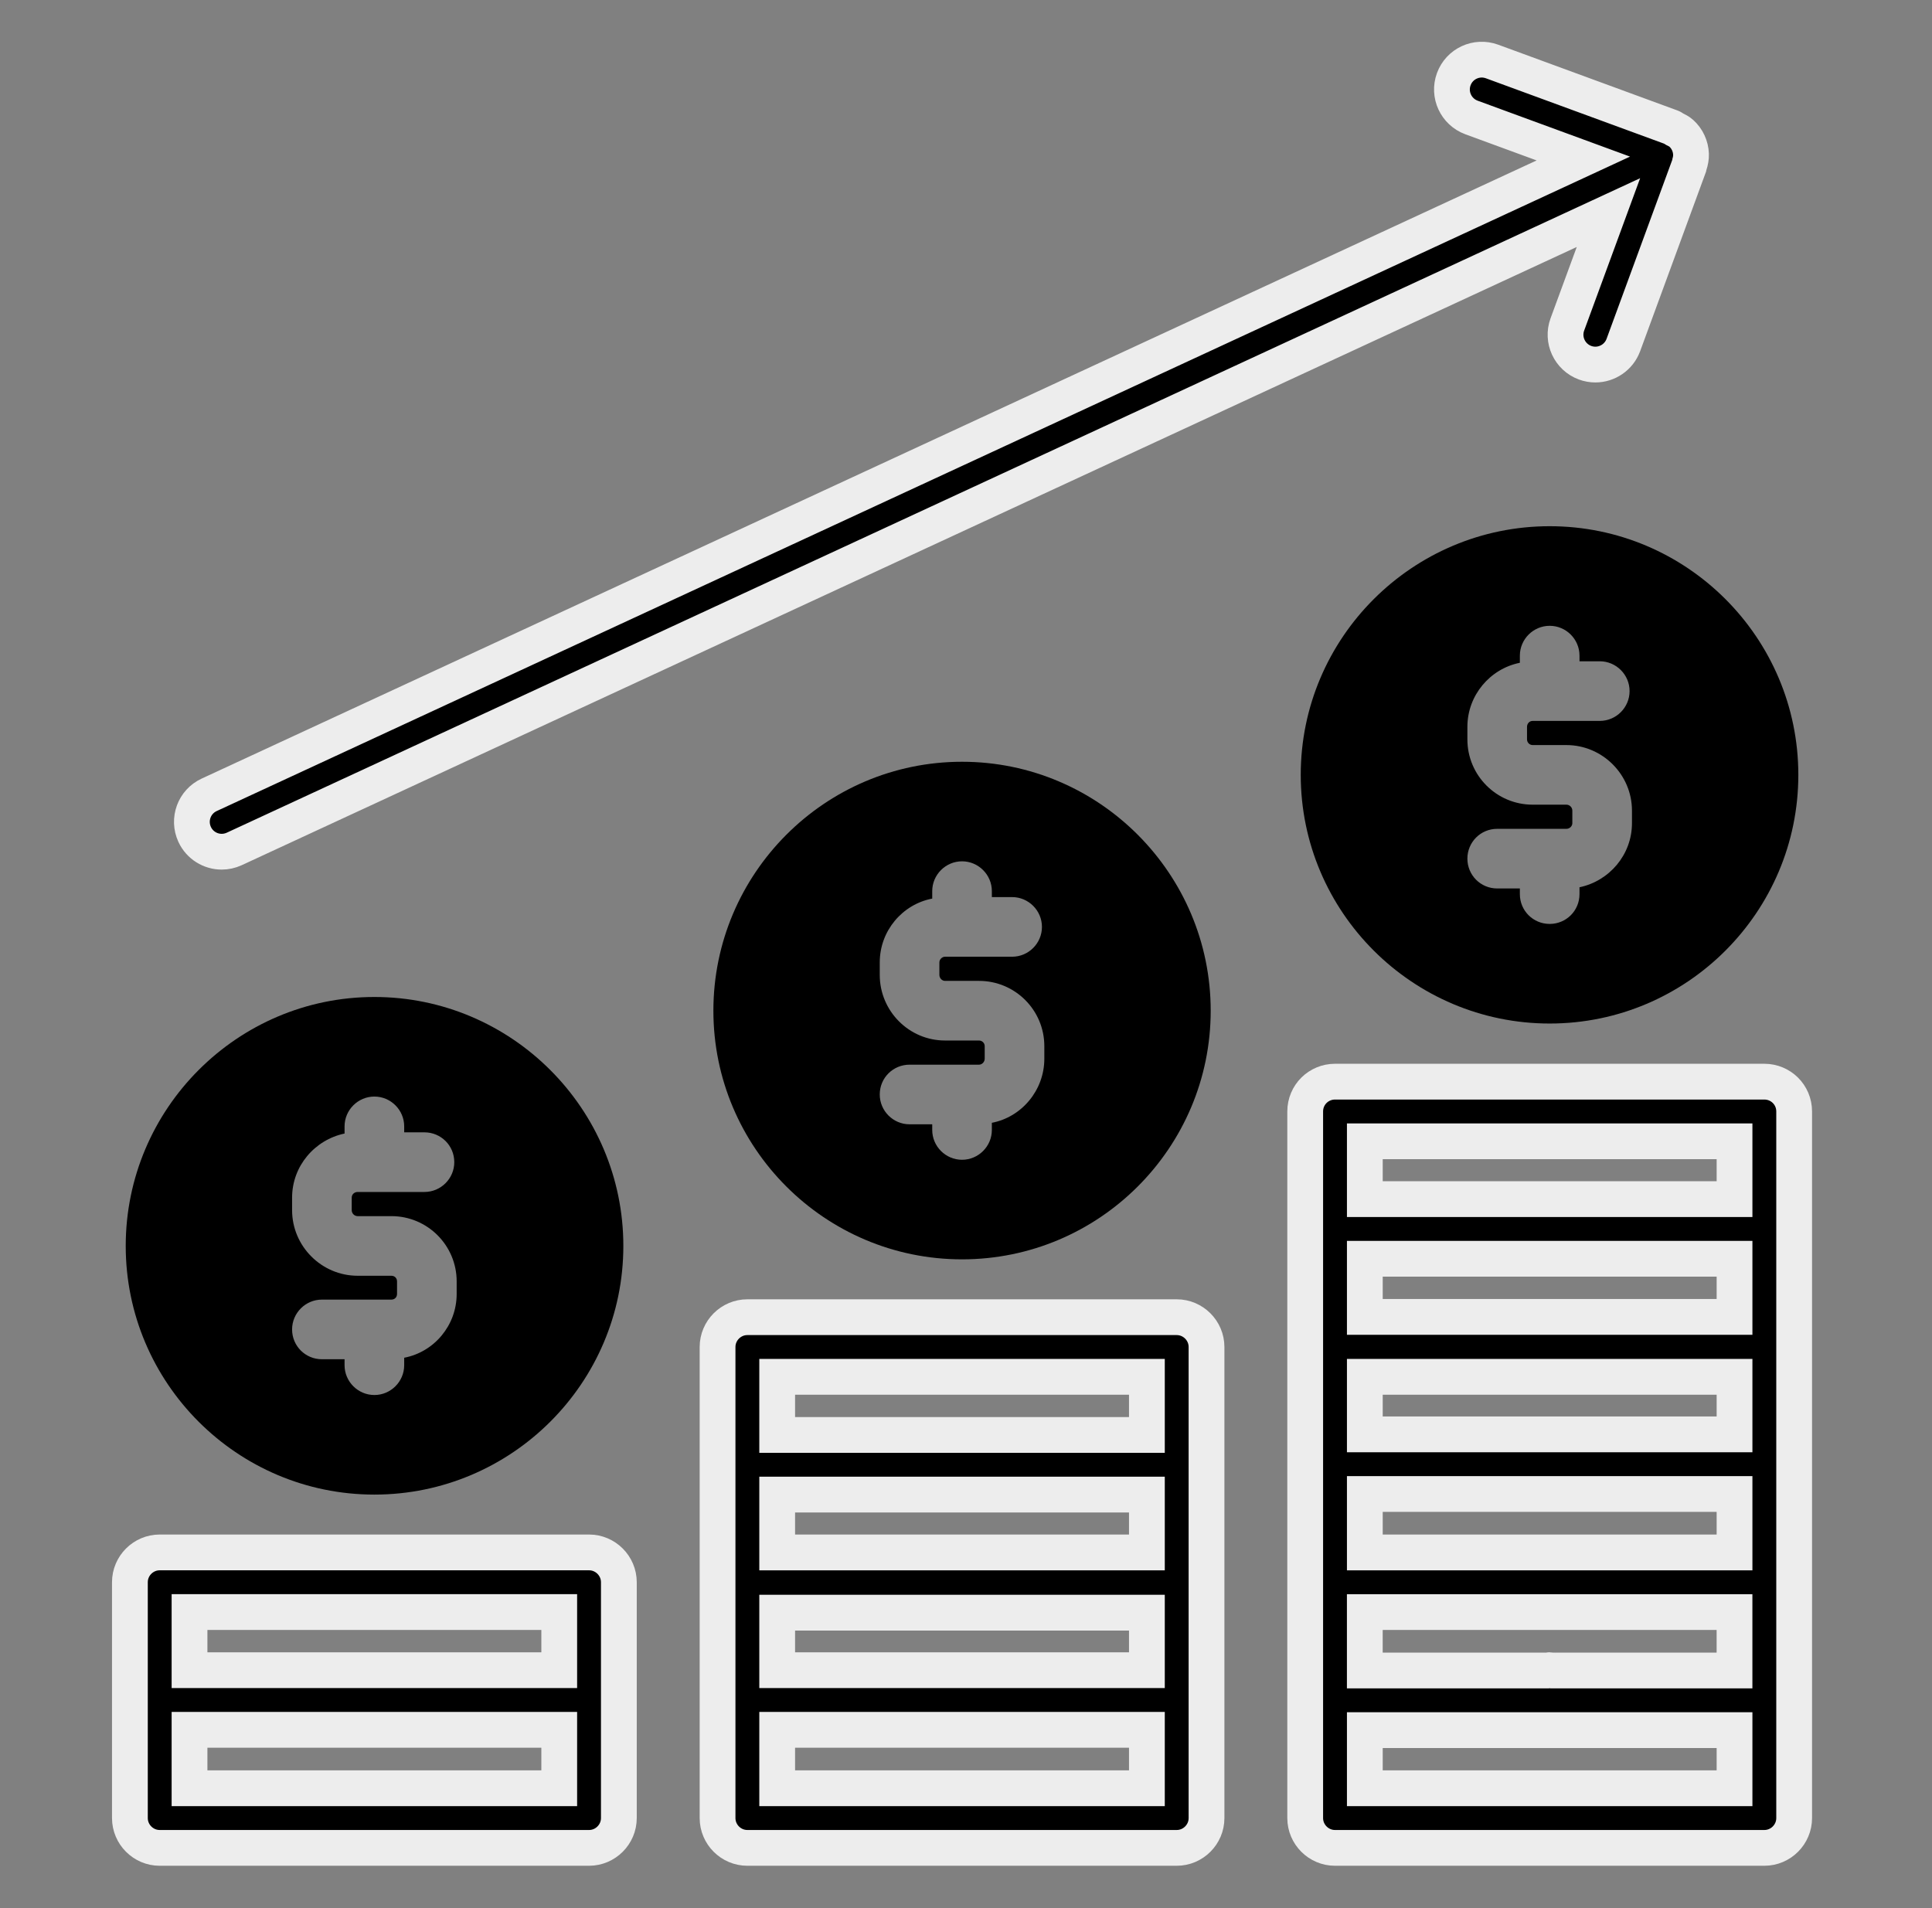
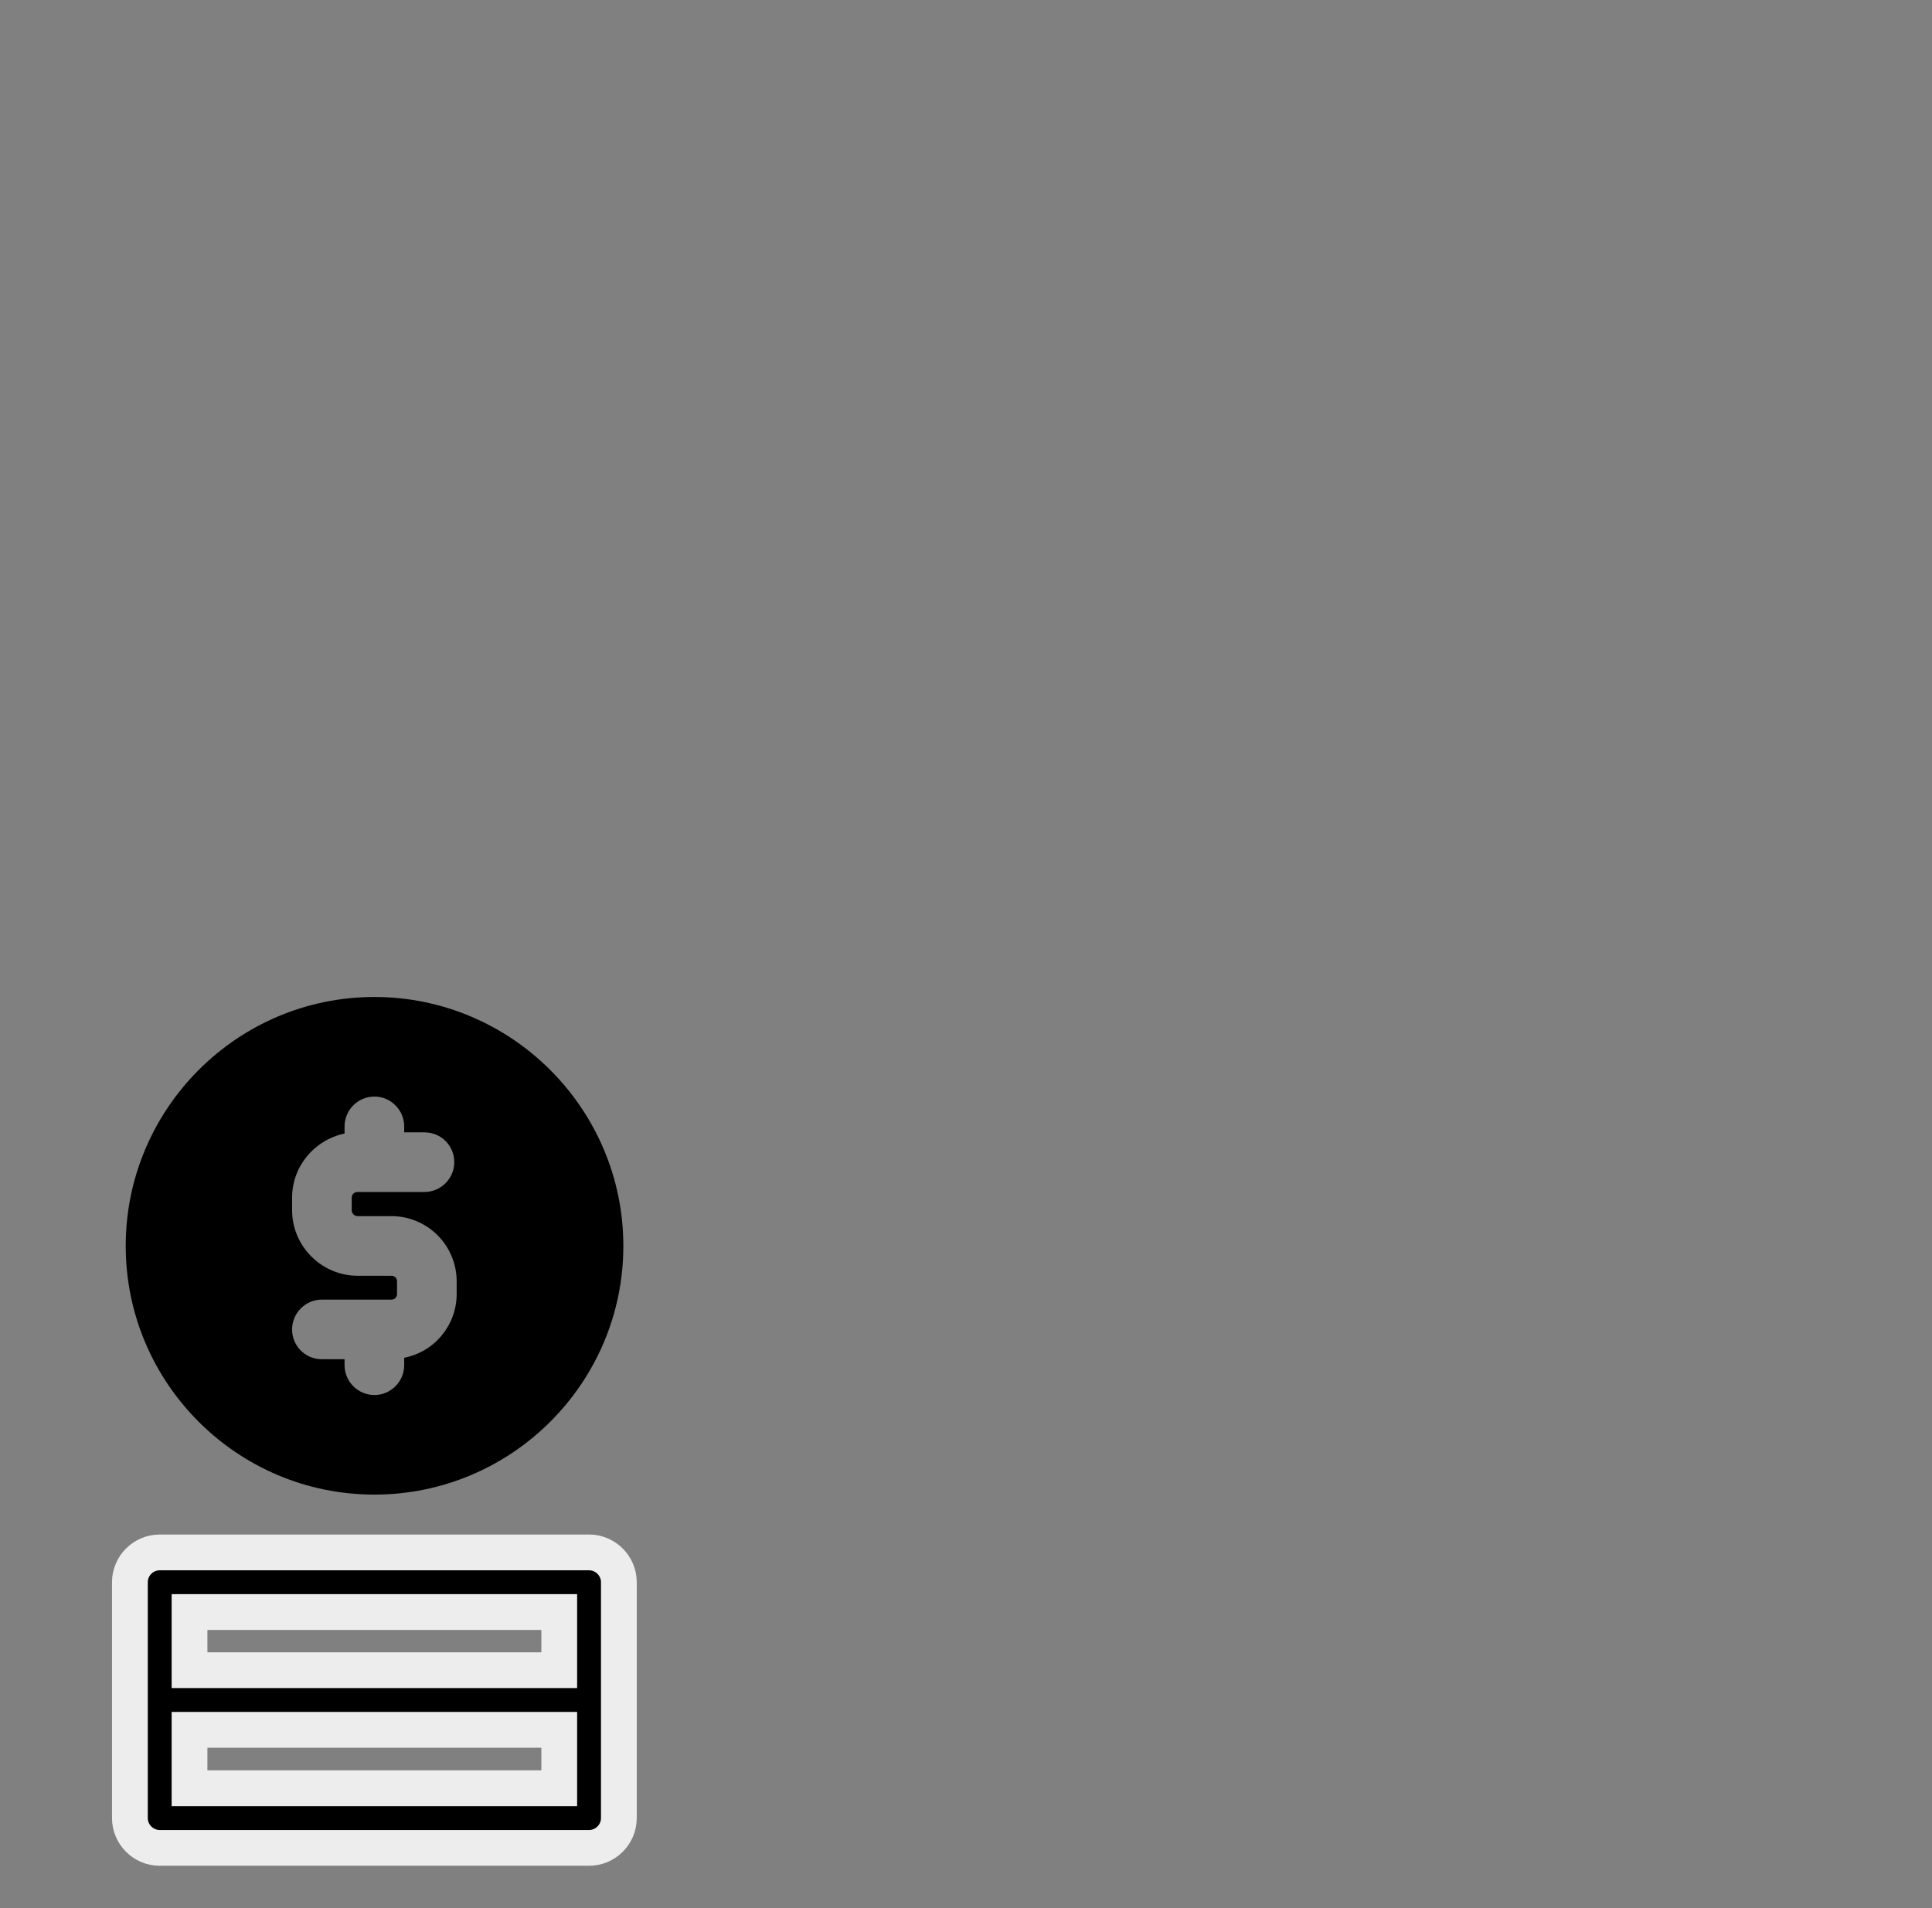
<svg xmlns="http://www.w3.org/2000/svg" width="81" height="80" viewBox="0 0 81 80" fill="none">
  <rect x="0" y="0" width="81" height="80" fill="#808080" stroke="none" />
-   <path d="M64.971 22.062C59.221 22.062 54.534 26.738 54.534 32.487C54.534 38.237 59.221 42.913 64.971 42.913C70.721 42.913 75.396 38.237 75.396 32.487C75.396 26.738 70.721 22.062 64.971 22.062ZM68.421 34.513C68.421 35.837 67.471 36.938 66.221 37.2V37.487C66.221 38.188 65.659 38.737 64.971 38.737C64.284 38.737 63.721 38.188 63.721 37.487V37.25H62.771C62.071 37.25 61.521 36.688 61.521 36C61.521 35.312 62.071 34.75 62.771 34.75H65.671C65.809 34.75 65.921 34.638 65.921 34.513V33.987C65.921 33.85 65.809 33.737 65.671 33.737H64.259C62.746 33.737 61.521 32.513 61.521 31V30.475C61.521 29.15 62.471 28.038 63.721 27.788V27.488C63.721 26.8 64.284 26.238 64.971 26.238C65.659 26.238 66.221 26.8 66.221 27.488V27.725H67.071C67.759 27.725 68.321 28.288 68.321 28.975C68.321 29.663 67.759 30.225 67.071 30.225H64.259C64.121 30.225 64.021 30.337 64.021 30.475V31C64.021 31.125 64.121 31.238 64.259 31.238H65.671C67.184 31.238 68.421 32.475 68.421 33.987V34.513Z" fill="black" />
-   <path d="M55.971 45.35C55.284 45.35 54.721 45.9 54.721 46.6V76.225C54.721 76.913 55.284 77.475 55.971 77.475H73.971C74.659 77.475 75.221 76.913 75.221 76.225V46.6C75.221 45.9 74.659 45.35 73.971 45.35H55.971ZM65.039 70.038C65.014 70.036 64.994 70.024 64.967 70.024C64.941 70.024 64.921 70.036 64.896 70.038H57.22V67.588H72.72V70.038H65.039ZM72.721 55.213H57.221V52.775H72.721V55.213ZM72.721 65.088H57.221V62.638H72.721V65.088ZM57.221 60.138V57.725H72.721V60.138H57.221ZM57.221 47.85H72.721V50.275H57.221V47.85ZM72.721 74.975H57.221V72.538H72.721V74.975Z" fill="black" stroke="#EDEDED" stroke-width="1.5" />
-   <path d="M40.334 31.938C34.584 31.938 29.909 36.625 29.909 42.375C29.909 48.125 34.584 52.8 40.334 52.8C46.084 52.8 50.759 48.125 50.759 42.375C50.759 36.625 46.084 31.938 40.334 31.938ZM43.784 44.388C43.784 45.712 42.834 46.837 41.584 47.075V47.375C41.584 48.062 41.021 48.625 40.334 48.625C39.646 48.625 39.084 48.062 39.084 47.375V47.138H38.134C37.446 47.138 36.884 46.575 36.884 45.888C36.884 45.188 37.446 44.638 38.134 44.638H41.046C41.171 44.638 41.284 44.525 41.284 44.388V43.862C41.284 43.725 41.171 43.625 41.046 43.625H39.621C38.109 43.625 36.884 42.388 36.884 40.875V40.35C36.884 39.025 37.834 37.913 39.084 37.675V37.362C39.084 36.675 39.646 36.112 40.334 36.112C41.021 36.112 41.584 36.675 41.584 37.362V37.612H42.434C43.121 37.612 43.684 38.175 43.684 38.862C43.684 39.55 43.121 40.112 42.434 40.112H39.621C39.496 40.112 39.384 40.225 39.384 40.35V40.875C39.384 41.013 39.496 41.125 39.621 41.125H41.046C42.559 41.125 43.784 42.35 43.784 43.862V44.388Z" fill="black" />
-   <path d="M31.334 55.225C30.646 55.225 30.084 55.788 30.084 56.475V76.225C30.084 76.913 30.646 77.475 31.334 77.475H49.334C50.021 77.475 50.584 76.913 50.584 76.225V56.475C50.584 55.788 50.021 55.225 49.334 55.225H31.334ZM48.084 65.088H32.584V62.663H48.084V65.088ZM32.584 67.613H48.084V70.025H32.584V67.613ZM32.584 57.725H48.084V60.163H32.584V57.725ZM48.084 74.975H32.584V72.525H48.084V74.975Z" fill="black" stroke="#EDEDED" stroke-width="1.5" />
  <path d="M15.696 41.8C9.946 41.8 5.271 46.488 5.271 52.238C5.271 57.988 9.946 62.663 15.696 62.663C21.446 62.663 26.134 57.988 26.134 52.238C26.134 46.488 21.446 41.8 15.696 41.8ZM19.146 54.25C19.146 55.575 18.196 56.688 16.946 56.925V57.238C16.946 57.925 16.384 58.488 15.696 58.488C15.008 58.488 14.446 57.925 14.446 57.238V56.988H13.496C12.809 56.988 12.246 56.438 12.246 55.738C12.246 55.05 12.809 54.488 13.496 54.488H16.409C16.546 54.488 16.646 54.388 16.646 54.25V53.725C16.646 53.588 16.546 53.488 16.409 53.488H14.996C13.483 53.488 12.246 52.25 12.246 50.738V50.212C12.246 48.888 13.196 47.788 14.446 47.525V47.225C14.446 46.538 15.008 45.975 15.696 45.975C16.384 45.975 16.946 46.538 16.946 47.225V47.475H17.796C18.483 47.475 19.046 48.025 19.046 48.725C19.046 49.413 18.483 49.975 17.796 49.975H14.996C14.858 49.975 14.746 50.075 14.746 50.212V50.738C14.746 50.875 14.858 50.988 14.996 50.988H16.409C17.921 50.988 19.146 52.213 19.146 53.725V54.25Z" fill="black" />
  <path d="M6.696 65.087C6.008 65.087 5.446 65.65 5.446 66.337V76.225C5.446 76.912 6.008 77.475 6.696 77.475H24.696C25.383 77.475 25.946 76.912 25.946 76.225V66.337C25.946 65.65 25.383 65.087 24.696 65.087H6.696ZM7.946 67.587H23.446V70.025H7.946V67.587ZM23.446 74.975H7.946V72.525H23.446V74.975Z" fill="black" stroke="#EDEDED" stroke-width="1.5" />
-   <path d="M65.712 13.603C65.475 14.251 65.807 14.969 66.455 15.208C66.597 15.26 66.742 15.285 66.886 15.285C67.395 15.285 67.873 14.971 68.06 14.465L70.821 6.943C70.826 6.928 70.823 6.911 70.828 6.896C70.873 6.758 70.902 6.613 70.896 6.464C70.89 6.3 70.852 6.138 70.781 5.985C70.711 5.834 70.612 5.7 70.491 5.59C70.405 5.511 70.3 5.461 70.196 5.41C70.155 5.389 70.122 5.354 70.077 5.338L62.555 2.578C61.906 2.34 61.188 2.671 60.95 3.32C60.712 3.969 61.045 4.686 61.692 4.925L66.382 6.646L8.77 33.324C8.143 33.614 7.871 34.356 8.161 34.984C8.372 35.44 8.823 35.709 9.296 35.709C9.472 35.709 9.651 35.671 9.821 35.593L67.435 8.913L65.712 13.603Z" fill="black" stroke="#EDEDED" stroke-width="1.5" />
</svg>